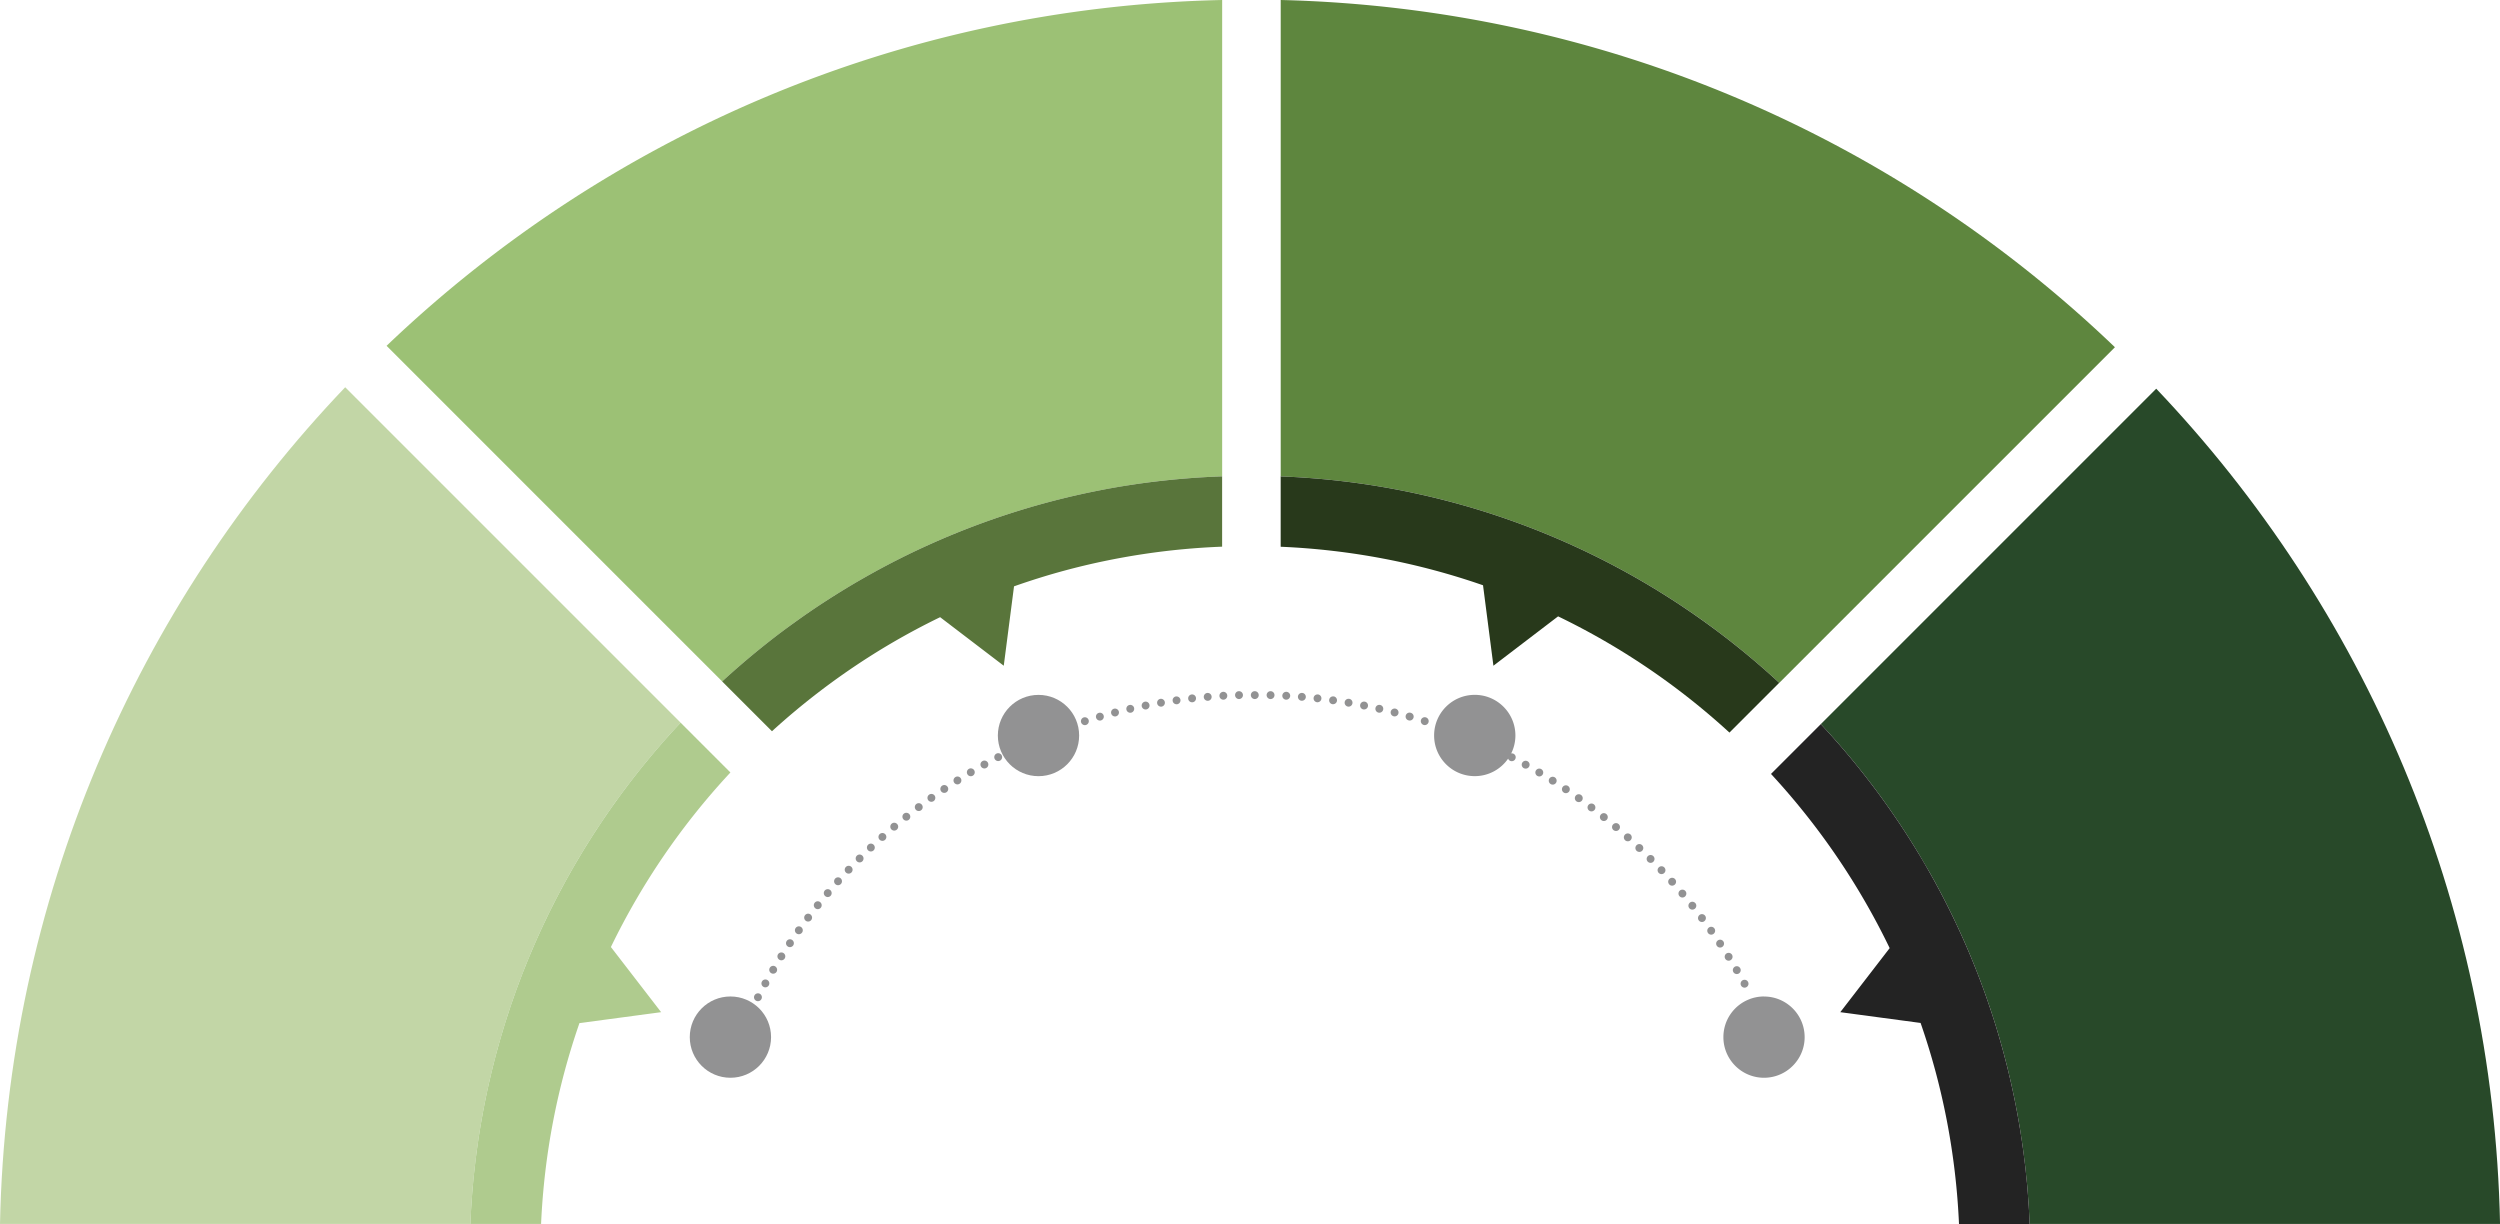
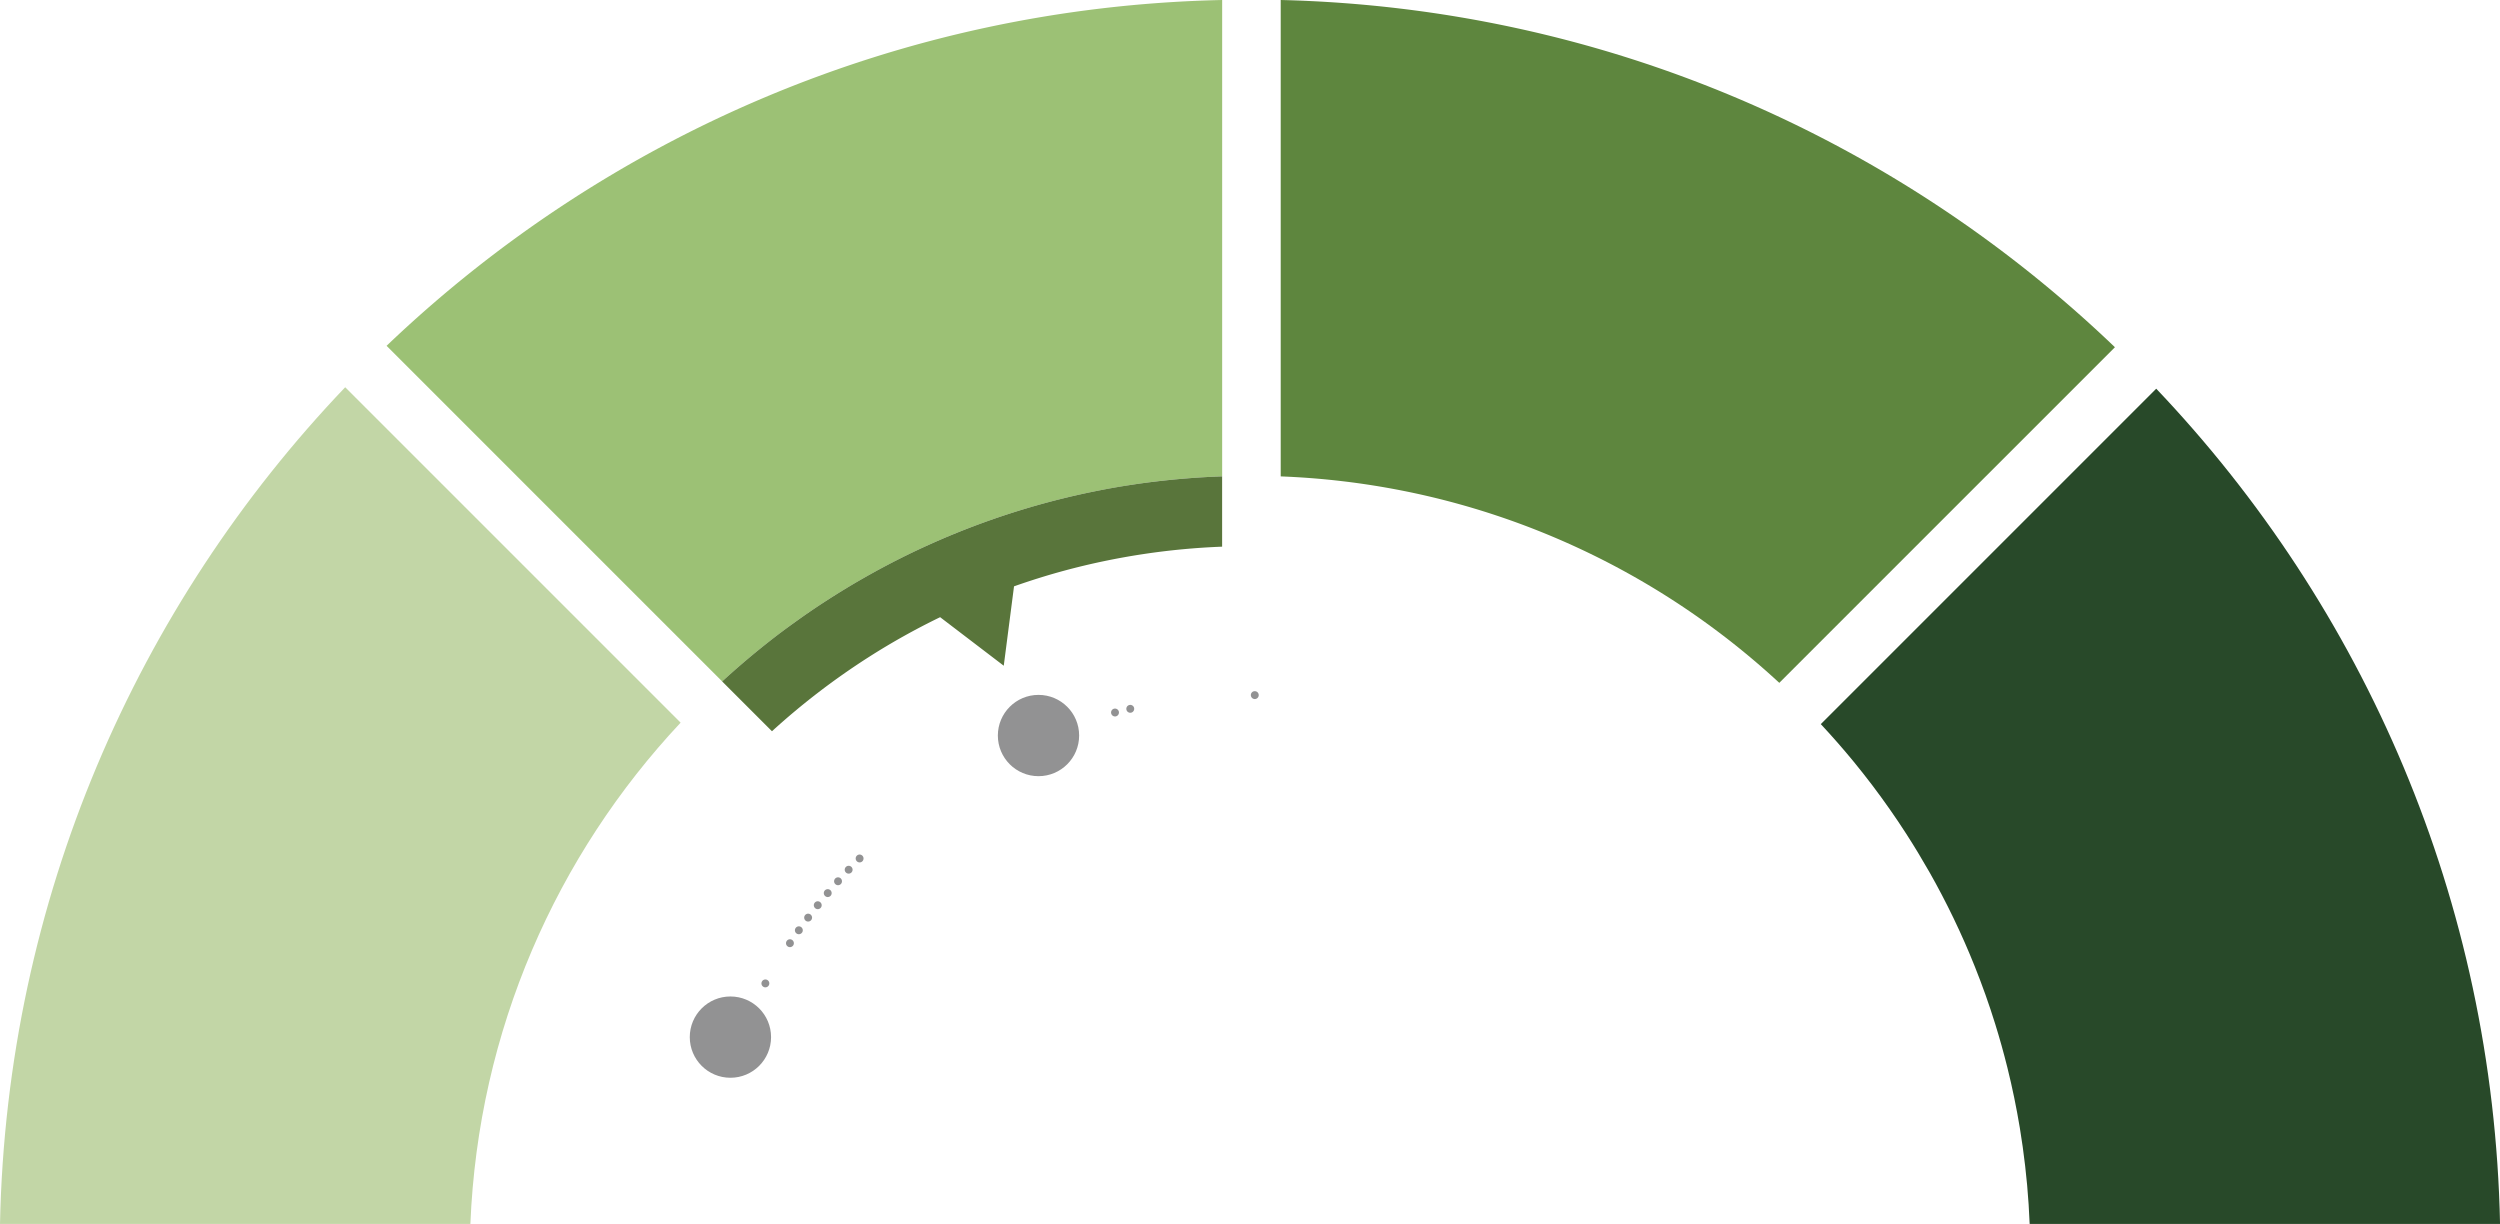
<svg xmlns="http://www.w3.org/2000/svg" id="Layer_1" viewBox="0 0 635.39 311.07">
  <defs>
    <style>.cls-8{fill:#929293}.cls-9{fill:none}</style>
  </defs>
-   <path class="cls-9" d="M310.62 121.07c-48.95 1.72-93.38 21.16-127.07 52.12 33.69-30.96 78.12-50.4 127.07-52.12Z" />
+   <path class="cls-9" d="M310.62 121.07c-48.95 1.72-93.38 21.16-127.07 52.12 33.69-30.96 78.12-50.4 127.07-52.12" />
  <path d="M0 311.07h119.55c2-49.21 21.93-93.79 53.43-127.4L87.73 98.42C34.76 153.96 1.69 228.66 0 311.07Z" style="fill:#c2d6a6" />
  <path d="m548.02 98.79-85.25 85.25c2.89 3.1 5.68 6.28 8.37 9.56 3.19 3.89 6.23 7.9 9.12 12.03 1.45 2.06 2.85 4.16 4.22 6.28 2.05 3.18 4.01 6.43 5.89 9.73 4.37 7.71 8.23 15.73 11.55 24.04 1.9 4.75 3.62 9.58 5.15 14.5 1.15 3.69 2.19 7.42 3.13 11.2 1.25 5.04 2.3 10.15 3.16 15.33.26 1.59.51 3.19.73 4.8.45 3.21.82 6.45 1.12 9.71.29 3.26.51 6.54.64 9.85H635.4c-1.68-82.23-34.61-156.77-87.38-212.28Z" style="fill:#284929" />
  <path class="cls-9" d="M249.49 132.98c-9.58 3.51-18.82 7.73-27.64 12.61 8.82-4.88 18.06-9.11 27.64-12.61ZM200.1 159.54ZM210.73 152.22ZM261.99 128.87ZM288.03 123.15c-2.96.44-5.9.95-8.82 1.53 2.92-.57 5.86-1.08 8.82-1.53ZM218.09 147.73ZM301.49 121.6c-3.02.24-6.03.56-9.01.93 2.98-.38 5.99-.69 9.01-.93Z" />
  <path d="M325.5 0v121.08a197.823 197.823 0 0 1 31.2 3.68c7.88 1.57 15.59 3.61 23.11 6.09a197.675 197.675 0 0 1 38.47 17.44c12.22 7.2 23.58 15.69 33.94 25.26l85.3-85.3C482.18 35.21 407.72 1.99 325.5 0Z" style="fill:#5e863e" />
  <path d="M200.1 159.54c1.15-.85 2.32-1.69 3.49-2.51 2.34-1.65 4.72-3.25 7.14-4.8 2.42-1.55 4.87-3.05 7.36-4.5 1.24-.72 2.5-1.43 3.76-2.13 8.82-4.88 18.06-9.11 27.64-12.61a198.871 198.871 0 0 1 12.51-4.11c5.64-1.65 11.38-3.05 17.21-4.2 2.92-.57 5.86-1.08 8.82-1.53a190.783 190.783 0 0 1 13.47-1.55c3.02-.24 6.06-.42 9.12-.53V0C228.3 1.8 153.71 34.91 98.25 87.89l85.3 85.3c3.16-2.9 6.41-5.7 9.75-8.4 2.23-1.8 4.5-3.55 6.8-5.25Z" style="fill:#9cc175" />
  <path d="M301.49 121.6c-3.02.24-6.03.56-9.01.93-1.49.19-2.98.39-4.46.62-2.96.44-5.9.95-8.82 1.53-5.83 1.15-11.58 2.55-17.21 4.2a198.871 198.871 0 0 0-12.51 4.11c-9.58 3.51-18.82 7.73-27.64 12.61-1.26.7-2.51 1.41-3.76 2.13-2.49 1.45-4.94 2.95-7.36 4.5-2.42 1.55-4.8 3.15-7.14 4.8-1.17.83-2.33 1.66-3.49 2.51-2.31 1.7-4.57 3.45-6.8 5.25-3.34 2.7-6.59 5.5-9.75 8.4l12.66 12.66c7.61-6.94 15.81-13.23 24.52-18.8 5.85-3.74 11.93-7.14 18.22-10.19l16.17 12.34 2.61-20.18c4.26-1.5 8.59-2.86 12.98-4.04a180.33 180.33 0 0 1 39.91-6.04v-17.87c-3.06.11-6.1.28-9.12.53Z" style="fill:#59753b" />
-   <path d="M452.21 173.55a199.205 199.205 0 0 0-33.94-25.26 197.675 197.675 0 0 0-38.47-17.44c-7.51-2.48-15.23-4.51-23.11-6.09a197.823 197.823 0 0 0-31.2-3.68v17.88c17.95.76 35.21 4.15 51.43 9.79l2.64 20.45L396 156.65a180.608 180.608 0 0 1 43.55 29.54l12.65-12.65Z" style="fill:#28391b" />
-   <path d="M155.26 240.7a180.608 180.608 0 0 1 30.38-44.37s-12.66-12.66-12.66-12.66c-31.5 33.61-51.43 78.19-53.43 127.4h17.97c.79-17.81 4.16-34.94 9.75-51.04l20.76-2.78-12.76-16.55Z" style="fill:#afcb8e" />
-   <path d="M515.85 311.07c-.13-3.3-.35-6.59-.64-9.85-.29-3.26-.67-6.5-1.12-9.71-.22-1.61-.47-3.21-.73-4.8-.86-5.18-1.91-10.29-3.16-15.33-.94-3.78-1.98-7.51-3.13-11.2a197.496 197.496 0 0 0-22.59-48.27 202.4 202.4 0 0 0-4.22-6.28c-2.89-4.13-5.94-8.14-9.12-12.03-2.69-3.28-5.48-6.46-8.37-9.56l-12.66 12.66a180.91 180.91 0 0 1 30.16 44.27l-12.55 16.28 20.41 2.74c5.6 16.11 8.97 33.26 9.76 51.09h17.97Z" style="fill:#232323" />
-   <path class="cls-8" d="M249.71 193.43c-.49.27-.66.88-.39 1.36a.994.994 0 0 0 1.36.39c.48-.26.65-.88.39-1.36-.27-.48-.88-.66-1.36-.39ZM246.23 195.42c-.48.28-.63.9-.35 1.37.18.32.51.49.86.49.17 0 .35-.04.51-.14.47-.28.63-.89.35-1.37-.28-.47-.9-.63-1.37-.35ZM253.24 191.54c-.49.25-.68.86-.43 1.35.18.34.53.54.89.54.15 0 .31-.04.46-.11.49-.26.68-.86.43-1.35-.26-.49-.86-.68-1.35-.43ZM220.65 214.68c-.4.38-.42 1.02-.04 1.42.19.2.46.31.72.31s.5-.09.69-.27c.4-.38.42-1.01.04-1.42a.996.996 0 0 0-1.41-.04ZM226.63 209.34c-.42.36-.47.99-.12 1.41.2.23.48.35.77.35.23 0 .46-.08.64-.24.43-.35.48-.98.12-1.4a.998.998 0 0 0-1.41-.12ZM223.6 211.97c-.41.37-.44 1-.08 1.41a1.017 1.017 0 0 0 1.42.08c.41-.37.44-1 .08-1.41a1.01 1.01 0 0 0-1.42-.08ZM236.14 201.97c-.45.32-.55.94-.24 1.39a1 1 0 0 0 .82.42c.2 0 .4-.06.58-.18.45-.32.55-.95.24-1.4-.32-.45-.95-.55-1.4-.23ZM232.9 204.33c-.44.34-.52.96-.19 1.4.19.27.49.4.8.4a.992.992 0 0 0 .79-1.6c-.33-.44-.95-.53-1.4-.2ZM239.44 199.69c-.46.31-.58.93-.27 1.39.19.29.51.44.83.44a.996.996 0 0 0 .83-1.55c-.31-.46-.93-.59-1.39-.28ZM229.73 206.79a1 1 0 0 0-.15 1.41c.19.25.48.37.78.37.22 0 .44-.07.62-.21.43-.35.5-.98.16-1.41-.35-.43-.98-.5-1.41-.16ZM306.87 176.11c-.56.05-.96.53-.92 1.08.04.52.48.92 1 .92h.08c.55-.04.96-.53.91-1.08a.995.995 0 0 0-1.07-.91ZM298.89 177c-.55.08-.93.58-.85 1.13.06.5.49.86.98.86h.14c.55-.07.93-.58.86-1.13-.08-.54-.59-.92-1.13-.85ZM310.87 175.83c-.55.03-.97.51-.94 1.06.03.53.47.94 1 .94h.05c.55-.03.97-.5.94-1.05a.997.997 0 0 0-1.05-.95ZM294.92 177.61c-.55.1-.91.61-.82 1.16.08.48.5.83.98.83.06 0 .11 0 .17-.01a1.004 1.004 0 0 0-.33-1.98ZM314.87 175.67c-.55 0-.98.47-.97 1.02.02.55.47.98 1.01.98h.02c.55-.02.99-.48.97-1.03a.991.991 0 0 0-1.03-.97ZM302.87 176.5c-.55.06-.95.56-.88 1.11.05.51.49.88.99.88h.11c.55-.06.94-.56.88-1.11s-.55-.94-1.1-.88ZM275.42 182.34c-.52.17-.81.73-.65 1.26.14.42.53.7.96.7.1 0 .2-.02.3-.05.53-.17.82-.73.65-1.26-.17-.52-.73-.82-1.26-.65ZM290.97 178.34c-.54.11-.89.63-.79 1.17.1.48.51.81.98.81.07 0 .13 0 .2-.02.54-.11.89-.63.78-1.17-.1-.55-.63-.9-1.17-.79ZM279.27 181.18a.99.99 0 0 0-.69 1.23c.13.44.53.73.96.73.09 0 .19 0 .28-.04.53-.15.84-.71.68-1.24a.984.984 0 0 0-1.23-.68Z" />
  <circle class="cls-8" cx="263.94" cy="186.94" r="10.33" />
  <path class="cls-8" d="M287.04 179.18a.99.99 0 0 0-.75 1.19c.1.47.52.78.97.78.08 0 .15-.01.23-.02.53-.13.87-.66.75-1.2a.992.992 0 0 0-1.2-.75ZM283.14 180.12c-.54.14-.86.68-.72 1.22.12.45.52.75.97.75.08 0 .16 0 .25-.03.53-.14.85-.68.72-1.22-.14-.53-.69-.86-1.22-.72ZM204.59 232.62c-.33.44-.24 1.06.2 1.4a1 1 0 1 0 1.2-1.6.995.995 0 0 0-1.4.2ZM217.77 217.48a.996.996 0 0 0 0 1.41c.19.2.45.3.71.3s.51-.1.7-.29c.39-.39.39-1.03 0-1.42a.996.996 0 0 0-1.41 0ZM209.61 226.34a1 1 0 0 0 .12 1.41.99.99 0 0 0 1.41-.12c.35-.42.3-1.05-.12-1.41a1.01 1.01 0 0 0-1.41.12ZM207.06 229.44a.994.994 0 0 0 .16 1.41c.18.15.4.22.62.22a.999.999 0 0 0 .62-1.78.989.989 0 0 0-1.4.15ZM212.25 223.31a.997.997 0 0 0 .07 1.41c.2.18.43.26.67.26.28 0 .55-.11.75-.33.37-.42.33-1.05-.08-1.42-.41-.36-1.04-.33-1.41.08ZM202.22 235.86a.994.994 0 0 0 .23 1.39c.18.13.38.19.58.19.31 0 .62-.15.82-.42.32-.45.21-1.08-.24-1.4s-1.07-.21-1.39.24ZM214.97 220.36c-.38.4-.37 1.03.04 1.41.19.18.44.27.68.27a.996.996 0 1 0-.72-1.68ZM318.88 175.67c-.55 0-.98.47-.97 1.02.02.55.47.98 1.01.98h.02c.55-.02.99-.48.97-1.03a.991.991 0 0 0-1.03-.97ZM199.94 239.17a.989.989 0 0 0 .27 1.38c.17.12.36.17.55.17.33 0 .64-.15.84-.44.3-.46.18-1.08-.28-1.39a.988.988 0 0 0-1.38.28ZM194.04 250.81c.15.09.32.13.48.13a1.003 1.003 0 0 0 .49-1.88c-.49-.26-1.09-.09-1.36.4a.989.989 0 0 0 .39 1.35Z" />
  <circle class="cls-8" cx="185.64" cy="263.59" r="10.33" />
-   <path class="cls-8" d="M192.18 254.35c.14.07.3.11.46.11.36 0 .71-.2.88-.54a.996.996 0 0 0-.42-1.35c-.5-.25-1.1-.06-1.35.43-.26.49-.06 1.1.43 1.35ZM197.02 245.61a.998.998 0 0 0-1.37.36.986.986 0 0 0 .35 1.36c.16.1.33.14.51.14.34 0 .67-.17.86-.48.28-.48.12-1.09-.35-1.38ZM199.12 242.22c-.46-.29-1.08-.15-1.38.31-.29.47-.15 1.09.32 1.38.16.11.35.16.53.16.33 0 .66-.17.85-.47h-.01c.3-.47.16-1.08-.31-1.38ZM242.81 197.51c-.47.29-.61.91-.32 1.38.19.3.52.47.85.47.18 0 .37-.05.53-.16.47-.29.61-.91.32-1.38a.995.995 0 0 0-1.38-.31ZM441.41 247.56c.18 0 .35-.04.51-.13.48-.29.64-.9.35-1.37a.99.99 0 0 0-1.36-.36c-.48.29-.64.9-.36 1.37.19.32.52.49.86.49ZM438.01 239.27a.999.999 0 0 0-1.39-.27.99.99 0 0 0-.28 1.38c.2.29.51.45.83.45.2 0 .39-.06.56-.17.46-.31.58-.93.28-1.39ZM442.51 250.5c.19.33.53.52.88.52.16 0 .33-.04.48-.13a.99.99 0 0 0 .39-1.36c-.26-.48-.87-.65-1.36-.39-.48.27-.65.88-.39 1.36ZM439.34 244.17c.18 0 .37-.05.53-.16.47-.29.61-.91.32-1.38-.3-.46-.91-.6-1.38-.31s-.61.91-.31 1.38c.18.3.51.47.84.47ZM434.34 235.73c-.46.32-.56.95-.24 1.4.19.27.5.42.81.42.2 0 .41-.06.58-.19.45-.31.56-.94.24-1.39a.996.996 0 0 0-1.39-.24ZM426.95 226.34c-.42.36-.47.99-.12 1.41a.99.99 0 0 0 1.41.12c.42-.36.48-.99.12-1.41s-.99-.47-1.41-.12ZM421.6 220.44a.996.996 0 0 0 .69 1.72.995.995 0 0 0 .72-1.68.987.987 0 0 0-1.41-.04ZM424.32 223.35c-.42.37-.45 1-.08 1.41.19.23.47.34.74.34.24 0 .48-.09.67-.26a.998.998 0 1 0-1.33-1.49ZM431.96 232.53c-.44.34-.53.96-.2 1.41.2.26.5.39.8.39.21 0 .43-.06.6-.2.44-.33.54-.96.2-1.4-.33-.44-.96-.53-1.4-.2ZM430.9 229.56a1 1 0 0 0-1.4-.16c-.43.35-.5.98-.16 1.41.2.25.49.38.78.38.22 0 .44-.08.63-.22.43-.35.5-.97.16-1.41ZM322.95 175.67c-.55-.02-1.01.42-1.03.97-.01.55.42 1.01.98 1.03h.02c.54 0 .99-.43 1-.98a.988.988 0 0 0-.97-1.02ZM448.33 253.26c-.71 0-1.4.07-2.07.21-.64.13-1.26.32-1.85.57-3.76 1.54-6.4 5.24-6.4 9.55 0 5.7 4.62 10.33 10.33 10.33a10.297 10.297 0 0 0 5.7-1.72c2.78-1.85 4.62-5.01 4.62-8.6 0-5.7-4.62-10.33-10.33-10.33ZM420.22 217.6c-.39-.39-1.03-.39-1.42 0a.996.996 0 0 0 0 1.41c.2.19.45.29.71.29s.51-.09.7-.29c.39-.39.4-1.02 0-1.41h.01ZM362.41 182.33a.999.999 0 0 0-1.26.65 1.015 1.015 0 0 0 .96 1.31c.42 0 .81-.28.95-.7a.999.999 0 0 0-.65-1.26ZM358.57 181.17a1 1 0 1 0-.55 1.92c.09.03.18.04.27.04.44 0 .83-.29.96-.72a.99.99 0 0 0-.68-1.24ZM350.79 179.17a.992.992 0 0 0-1.2.75c-.12.54.22 1.08.76 1.2.07 0 .15.02.22.02.46 0 .87-.31.97-.78a.995.995 0 0 0-.75-1.19ZM354.69 180.11c-.53-.13-1.08.19-1.22.72a1.01 1.01 0 0 0 .98 1.25 1 1 0 0 0 .24-1.97ZM330.97 176.11c-.56-.05-1.04.36-1.09.91-.04.55.37 1.04.92 1.08h.08c.52 0 .96-.39 1-.91.04-.55-.36-1.04-.91-1.08ZM334.96 176.5c-.55-.06-1.04.33-1.1.88s.33 1.04.88 1.1.07 0 .11 0c.5 0 .94-.38.99-.89a.992.992 0 0 0-.88-1.1ZM326.96 175.83a.996.996 0 0 0-1.05.94c-.03.56.39 1.03.94 1.06h.06c.52 0 .96-.41 1-.95.03-.55-.4-1.02-.95-1.05ZM338.95 177a.99.99 0 0 0-1.13.85c-.08.55.3 1.05.85 1.13h.14a1 1 0 0 0 .99-.86c.07-.55-.31-1.06-.85-1.13ZM346.87 178.33c-.54-.1-1.07.25-1.17.79-.11.54.24 1.07.79 1.18.07.01.13.01.2.01.47 0 .89-.32.98-.8.11-.54-.24-1.07-.78-1.18ZM342.91 177.61c-.54-.09-1.06.28-1.15.82-.09.54.28 1.06.82 1.15.06 0 .11.02.17.02.48 0 .9-.35.98-.84a.99.99 0 0 0-.82-1.15ZM397.15 200.04a.986.986 0 0 0 .27 1.38c.17.12.36.17.55.17.33 0 .64-.15.84-.44.3-.46.18-1.08-.28-1.39a.997.997 0 0 0-1.38.28ZM400.44 202.28c-.32.45-.21 1.08.24 1.4.18.12.38.18.58.18a1 1 0 0 0 .82-.42c.31-.45.21-1.07-.24-1.39a.998.998 0 0 0-1.4.23ZM403.68 204.62a1.003 1.003 0 0 0 .8 1.6c.3 0 .6-.14.8-.4.33-.44.24-1.07-.2-1.4-.44-.33-1.07-.24-1.4.2ZM409.95 209.56a.991.991 0 0 0 .12 1.41c.19.15.42.23.65.23a.999.999 0 0 0 .65-1.76.99.99 0 0 0-1.41.12ZM412.97 212.15c-.37.42-.33 1.05.08 1.42.19.17.43.25.67.25.27 0 .55-.11.74-.33a.997.997 0 0 0-.07-1.41c-.42-.37-1.05-.34-1.42.07ZM406.85 207.04c-.35.43-.28 1.06.15 1.41h.01c.18.15.4.22.62.22a.999.999 0 0 0 .62-1.78.989.989 0 0 0-1.4.15ZM415.92 214.84a.996.996 0 0 0 .73 1.68.996.996 0 0 0 .69-1.72 1 1 0 0 0-1.42.04ZM395.16 197.57c-.46-.29-1.08-.15-1.38.31-.29.47-.15 1.09.32 1.38.16.11.35.16.53.16.33 0 .66-.17.85-.47.29-.47.15-1.08-.32-1.38ZM384.7 191.58c-.2-.1-.41-.12-.62-.09a10.27 10.27 0 0 0 1.07-4.56c0-5.7-4.62-10.33-10.33-10.33s-10.33 4.62-10.33 10.33 4.62 10.33 10.33 10.33c3.52 0 6.62-1.76 8.48-4.45.09.22.24.42.47.54.14.08.3.11.45.11.37 0 .72-.19.89-.54a.982.982 0 0 0-.42-1.34ZM391.73 195.48a.998.998 0 0 0-1.37.35c-.28.47-.12 1.09.35 1.37.16.09.34.14.51.14.34 0 .67-.18.86-.49a.995.995 0 0 0-.35-1.37ZM388.24 193.48a.994.994 0 0 0-1.36.39c-.27.48-.09 1.09.39 1.36.16.08.32.12.49.12.35 0 .69-.18.87-.51a.99.99 0 0 0-.39-1.36Z" />
</svg>